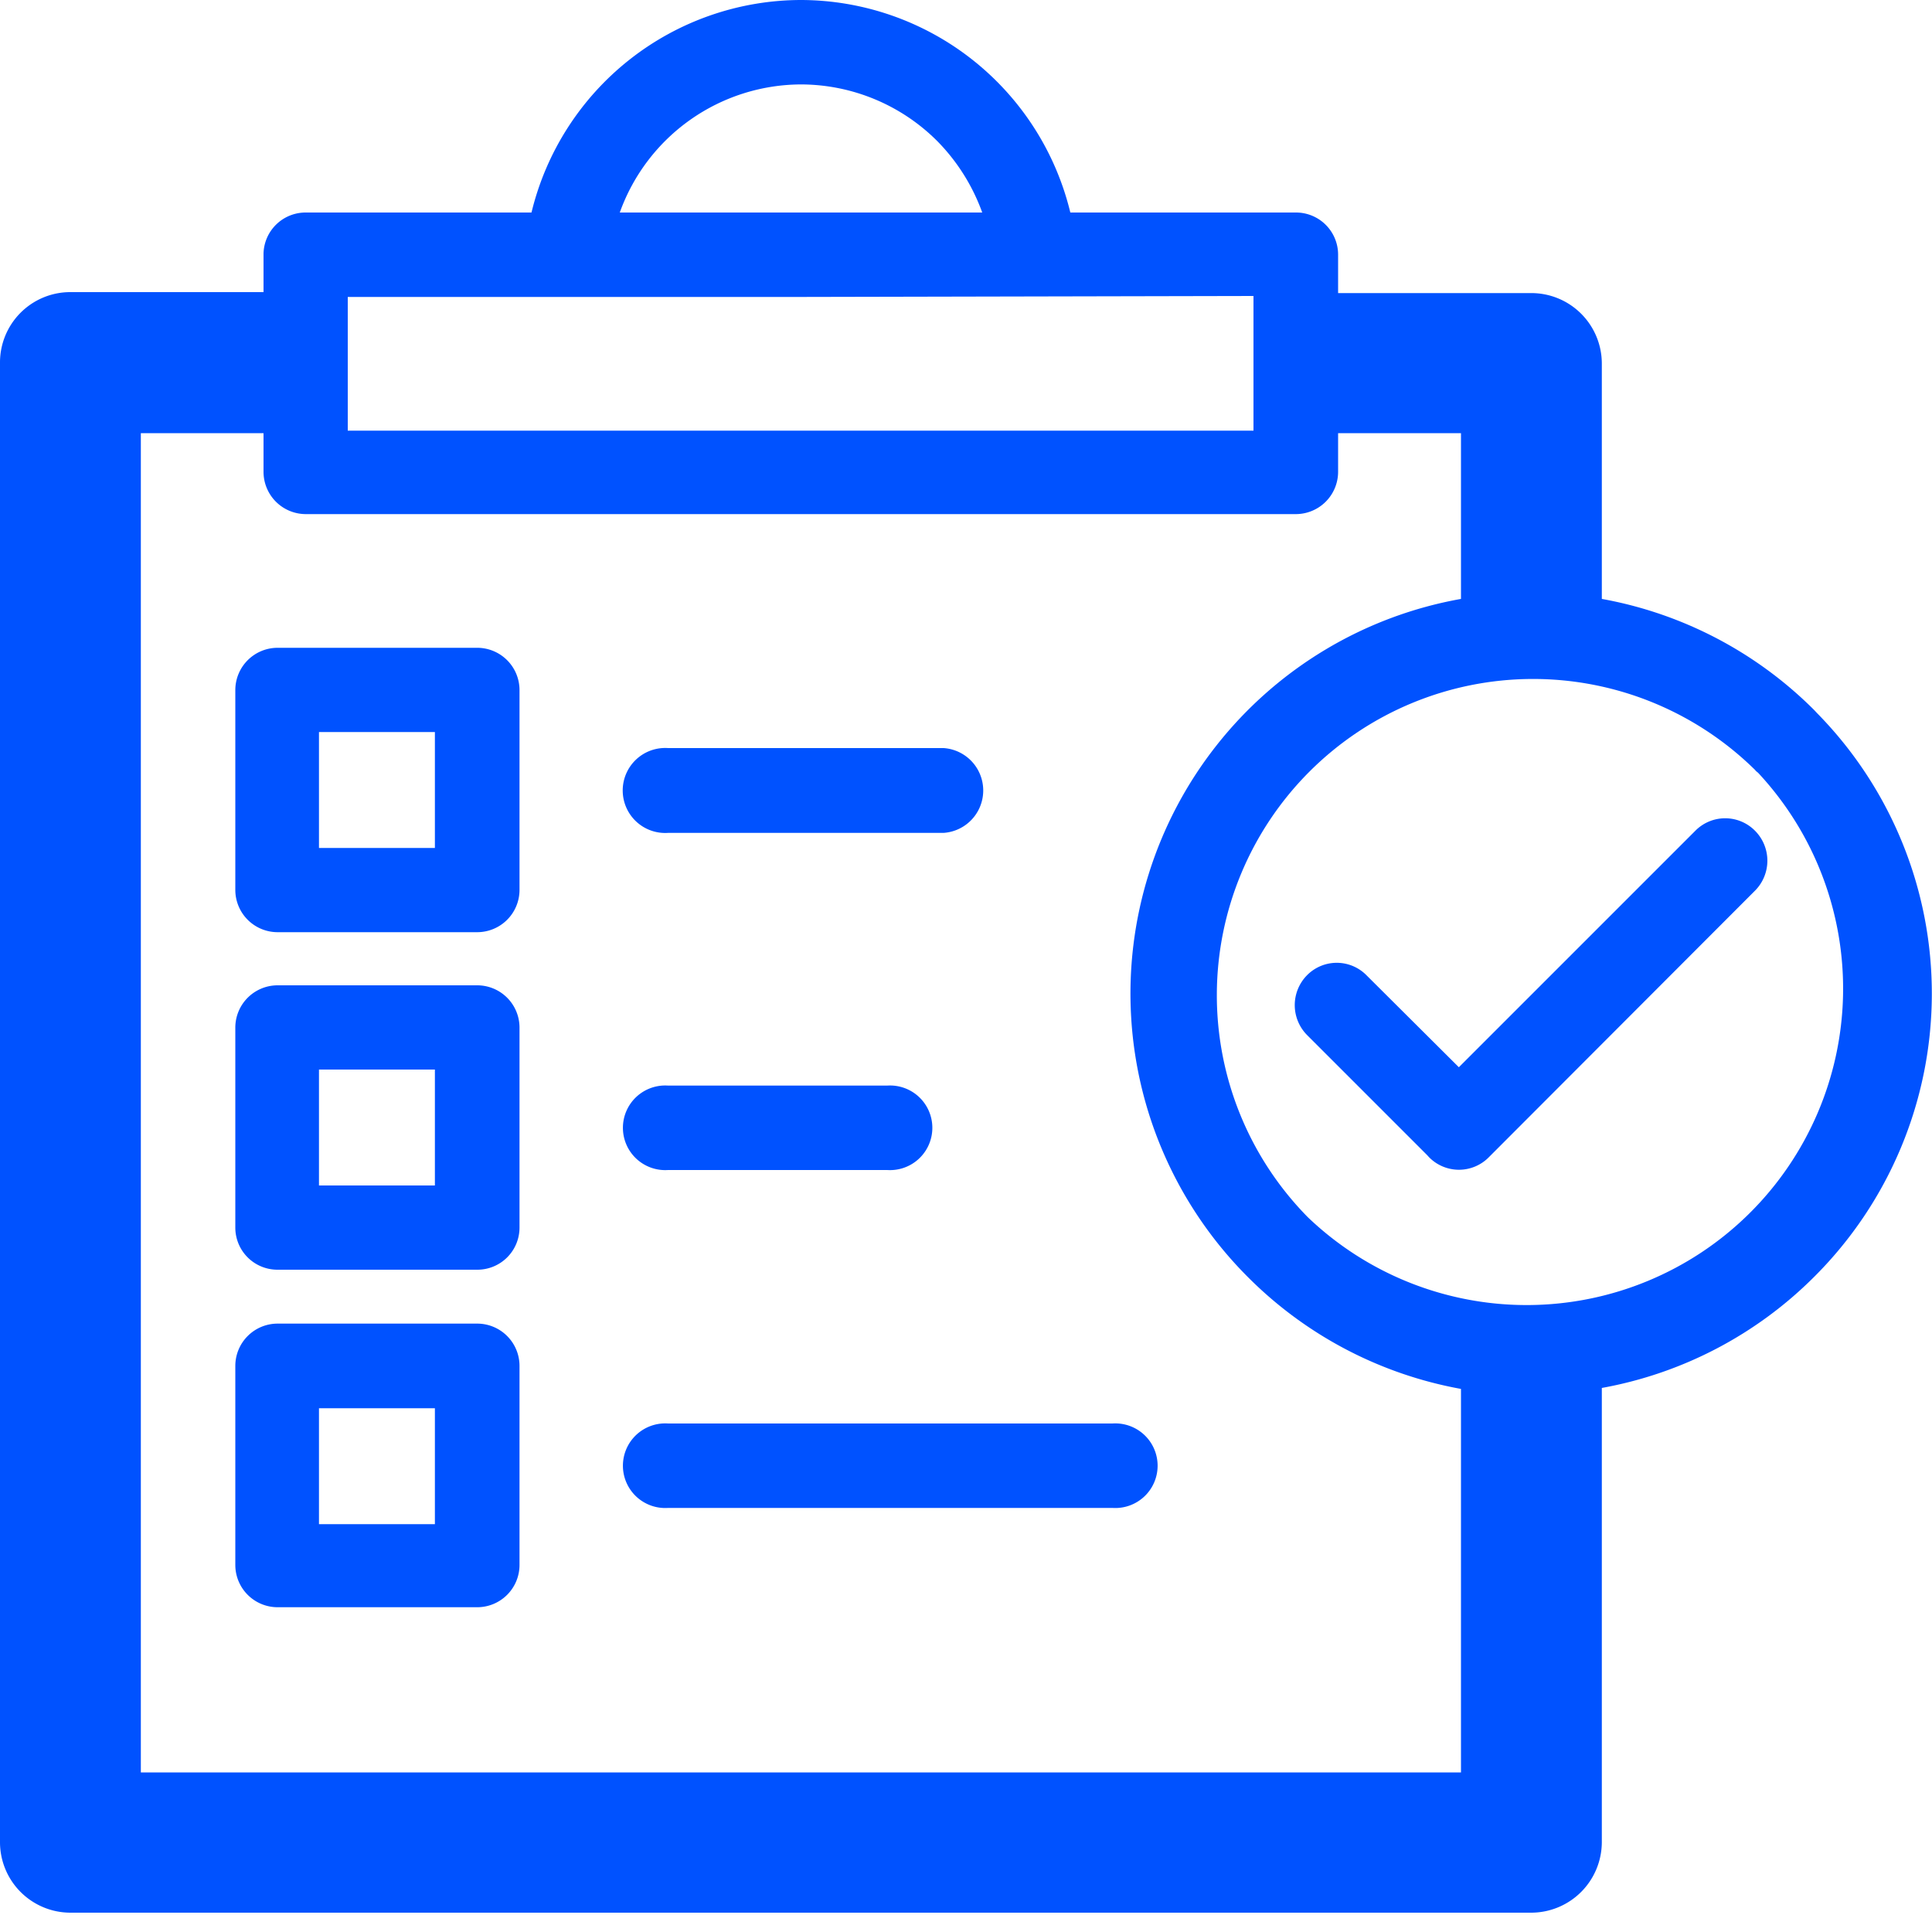
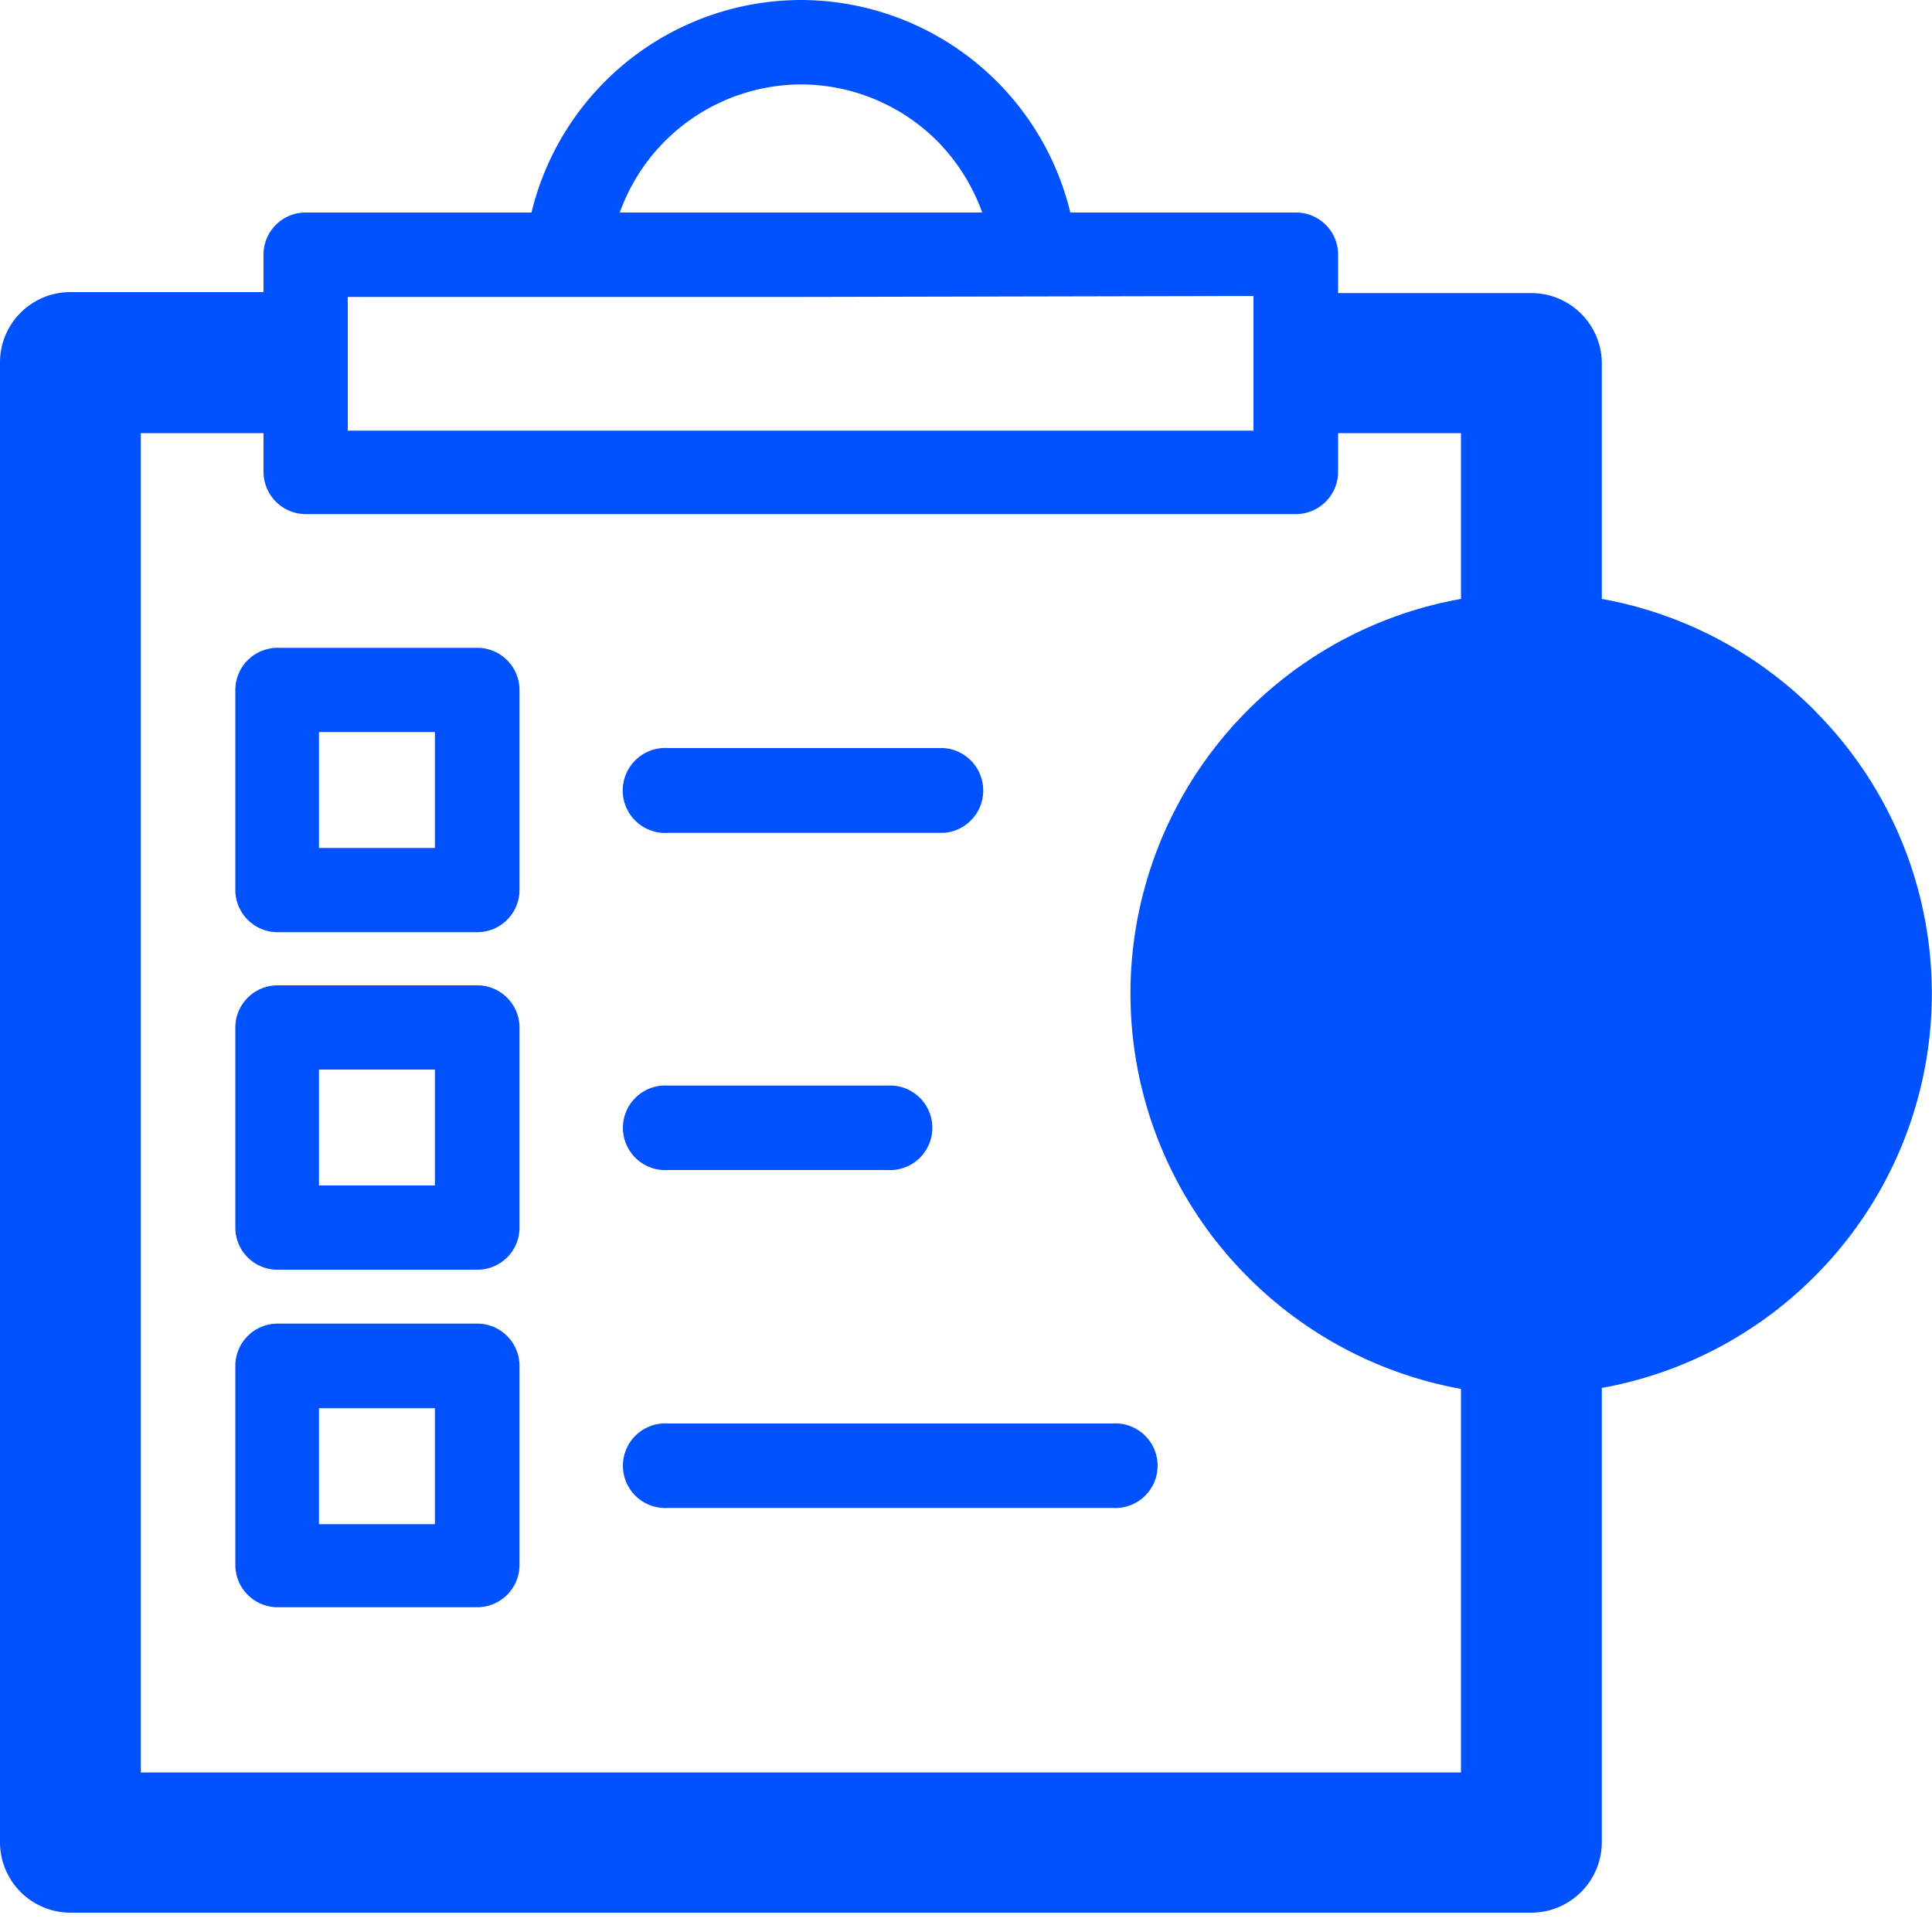
<svg xmlns="http://www.w3.org/2000/svg" id="图层_1" data-name="图层 1" viewBox="0 0 100 100">
  <defs>
    <style>.cls-1{fill:#0052ff;}</style>
  </defs>
-   <path class="cls-1" d="M41.45,0h0A14.38,14.38,0,0,1,55.4,11H67.07a2.18,2.18,0,0,1,2.19,2.17v2h10a3.65,3.65,0,0,1,3.65,3.65V31a20.74,20.74,0,0,1,11,5.76l.13.14a20.7,20.7,0,0,1-.13,29.18h0a20.75,20.75,0,0,1-11,5.76V95.37A3.66,3.66,0,0,1,79.26,99H3.64A3.65,3.65,0,0,1,0,95.37V18.77a3.64,3.64,0,0,1,3.64-3.65h10v-2A2.18,2.18,0,0,1,15.84,11H27.51A14.38,14.38,0,0,1,41.45,0ZM34.58,78.05a2.19,2.19,0,1,1,0-4.37h23a2.19,2.19,0,1,1,0,4.37Zm0-17.49a2.19,2.19,0,1,1,0-4.37H45.92a2.19,2.19,0,1,1,0,4.37Zm0-17.45a2.2,2.2,0,1,1,0-4.39H48.84a2.2,2.2,0,0,1,0,4.39ZM75.62,31V22.42H69.26v2a2.19,2.19,0,0,1-2.19,2.19H15.84a2.19,2.19,0,0,1-2.2-2.19v-2H7.29V91.74H75.62V71.89a20.81,20.81,0,0,1-11-5.76h0A20.75,20.75,0,0,1,75.62,31Zm15.22,8.85A16.37,16.37,0,0,0,67.69,63h0A16.38,16.38,0,0,0,91,40l-.11-.09ZM14.36,68.51H24.71a2.19,2.19,0,0,1,2.18,2.19V81a2.19,2.19,0,0,1-2.18,2.19H14.36A2.19,2.19,0,0,1,12.18,81V70.7a2.19,2.19,0,0,1,2.18-2.19Zm8.15,4.38h-6v6h6v-6ZM14.36,51H24.71a2.19,2.19,0,0,1,2.18,2.19V63.55a2.18,2.18,0,0,1-2.18,2.17H14.36a2.18,2.18,0,0,1-2.18-2.17V53.21A2.19,2.19,0,0,1,14.36,51Zm8.15,4.36h-6v6h6v-6ZM14.36,33.53H24.71a2.19,2.19,0,0,1,2.18,2.19V46.06a2.19,2.19,0,0,1-2.18,2.19H14.36a2.19,2.19,0,0,1-2.18-2.19V35.72a2.19,2.19,0,0,1,2.18-2.19Zm8.15,4.36h-6v6h6v-6ZM87.75,43a2.17,2.17,0,0,1,3.09,0,2.2,2.2,0,0,1,0,3.1L77.06,59.9a2.17,2.17,0,0,1-3.09,0l-.1-.11-6.22-6.22a2.2,2.2,0,0,1,0-3.09,2.16,2.16,0,0,1,3.08,0l4.78,4.76L87.75,43ZM50.84,11A10.19,10.19,0,0,0,48.51,7.3a10,10,0,0,0-7.06-2.93h0A10,10,0,0,0,32.08,11H50.84Zm-9.39,4.37H18v6.92H64.88V15.32Z" />
+   <path class="cls-1" d="M41.45,0h0A14.38,14.38,0,0,1,55.4,11H67.07a2.18,2.18,0,0,1,2.19,2.17v2h10a3.65,3.65,0,0,1,3.65,3.65V31a20.74,20.74,0,0,1,11,5.76l.13.14a20.7,20.7,0,0,1-.13,29.18h0a20.75,20.75,0,0,1-11,5.76V95.37A3.66,3.66,0,0,1,79.26,99H3.64A3.65,3.65,0,0,1,0,95.37V18.77a3.64,3.64,0,0,1,3.64-3.65h10v-2A2.18,2.18,0,0,1,15.84,11H27.51A14.38,14.38,0,0,1,41.45,0ZM34.58,78.05a2.19,2.19,0,1,1,0-4.37h23a2.19,2.19,0,1,1,0,4.37Zm0-17.49a2.19,2.19,0,1,1,0-4.37H45.92a2.19,2.19,0,1,1,0,4.37Zm0-17.45a2.2,2.2,0,1,1,0-4.39H48.84a2.2,2.2,0,0,1,0,4.39ZM75.62,31V22.42H69.26v2a2.19,2.19,0,0,1-2.19,2.19H15.84a2.19,2.19,0,0,1-2.2-2.19v-2H7.29V91.74H75.62V71.89a20.81,20.81,0,0,1-11-5.76h0A20.75,20.75,0,0,1,75.62,31Zm15.22,8.85h0A16.38,16.38,0,0,0,91,40l-.11-.09ZM14.36,68.51H24.71a2.19,2.19,0,0,1,2.18,2.19V81a2.19,2.19,0,0,1-2.18,2.19H14.36A2.19,2.19,0,0,1,12.18,81V70.7a2.19,2.19,0,0,1,2.18-2.19Zm8.15,4.38h-6v6h6v-6ZM14.36,51H24.71a2.19,2.19,0,0,1,2.18,2.19V63.55a2.18,2.18,0,0,1-2.18,2.17H14.36a2.18,2.18,0,0,1-2.18-2.17V53.21A2.19,2.19,0,0,1,14.36,51Zm8.15,4.36h-6v6h6v-6ZM14.36,33.53H24.71a2.19,2.19,0,0,1,2.18,2.19V46.06a2.19,2.19,0,0,1-2.18,2.19H14.36a2.19,2.19,0,0,1-2.18-2.19V35.72a2.19,2.19,0,0,1,2.18-2.19Zm8.15,4.36h-6v6h6v-6ZM87.75,43a2.17,2.17,0,0,1,3.09,0,2.2,2.2,0,0,1,0,3.1L77.06,59.9a2.17,2.17,0,0,1-3.09,0l-.1-.11-6.22-6.22a2.2,2.2,0,0,1,0-3.09,2.16,2.16,0,0,1,3.08,0l4.78,4.76L87.75,43ZM50.84,11A10.19,10.19,0,0,0,48.51,7.3a10,10,0,0,0-7.06-2.93h0A10,10,0,0,0,32.08,11H50.84Zm-9.39,4.37H18v6.92H64.88V15.32Z" />
</svg>